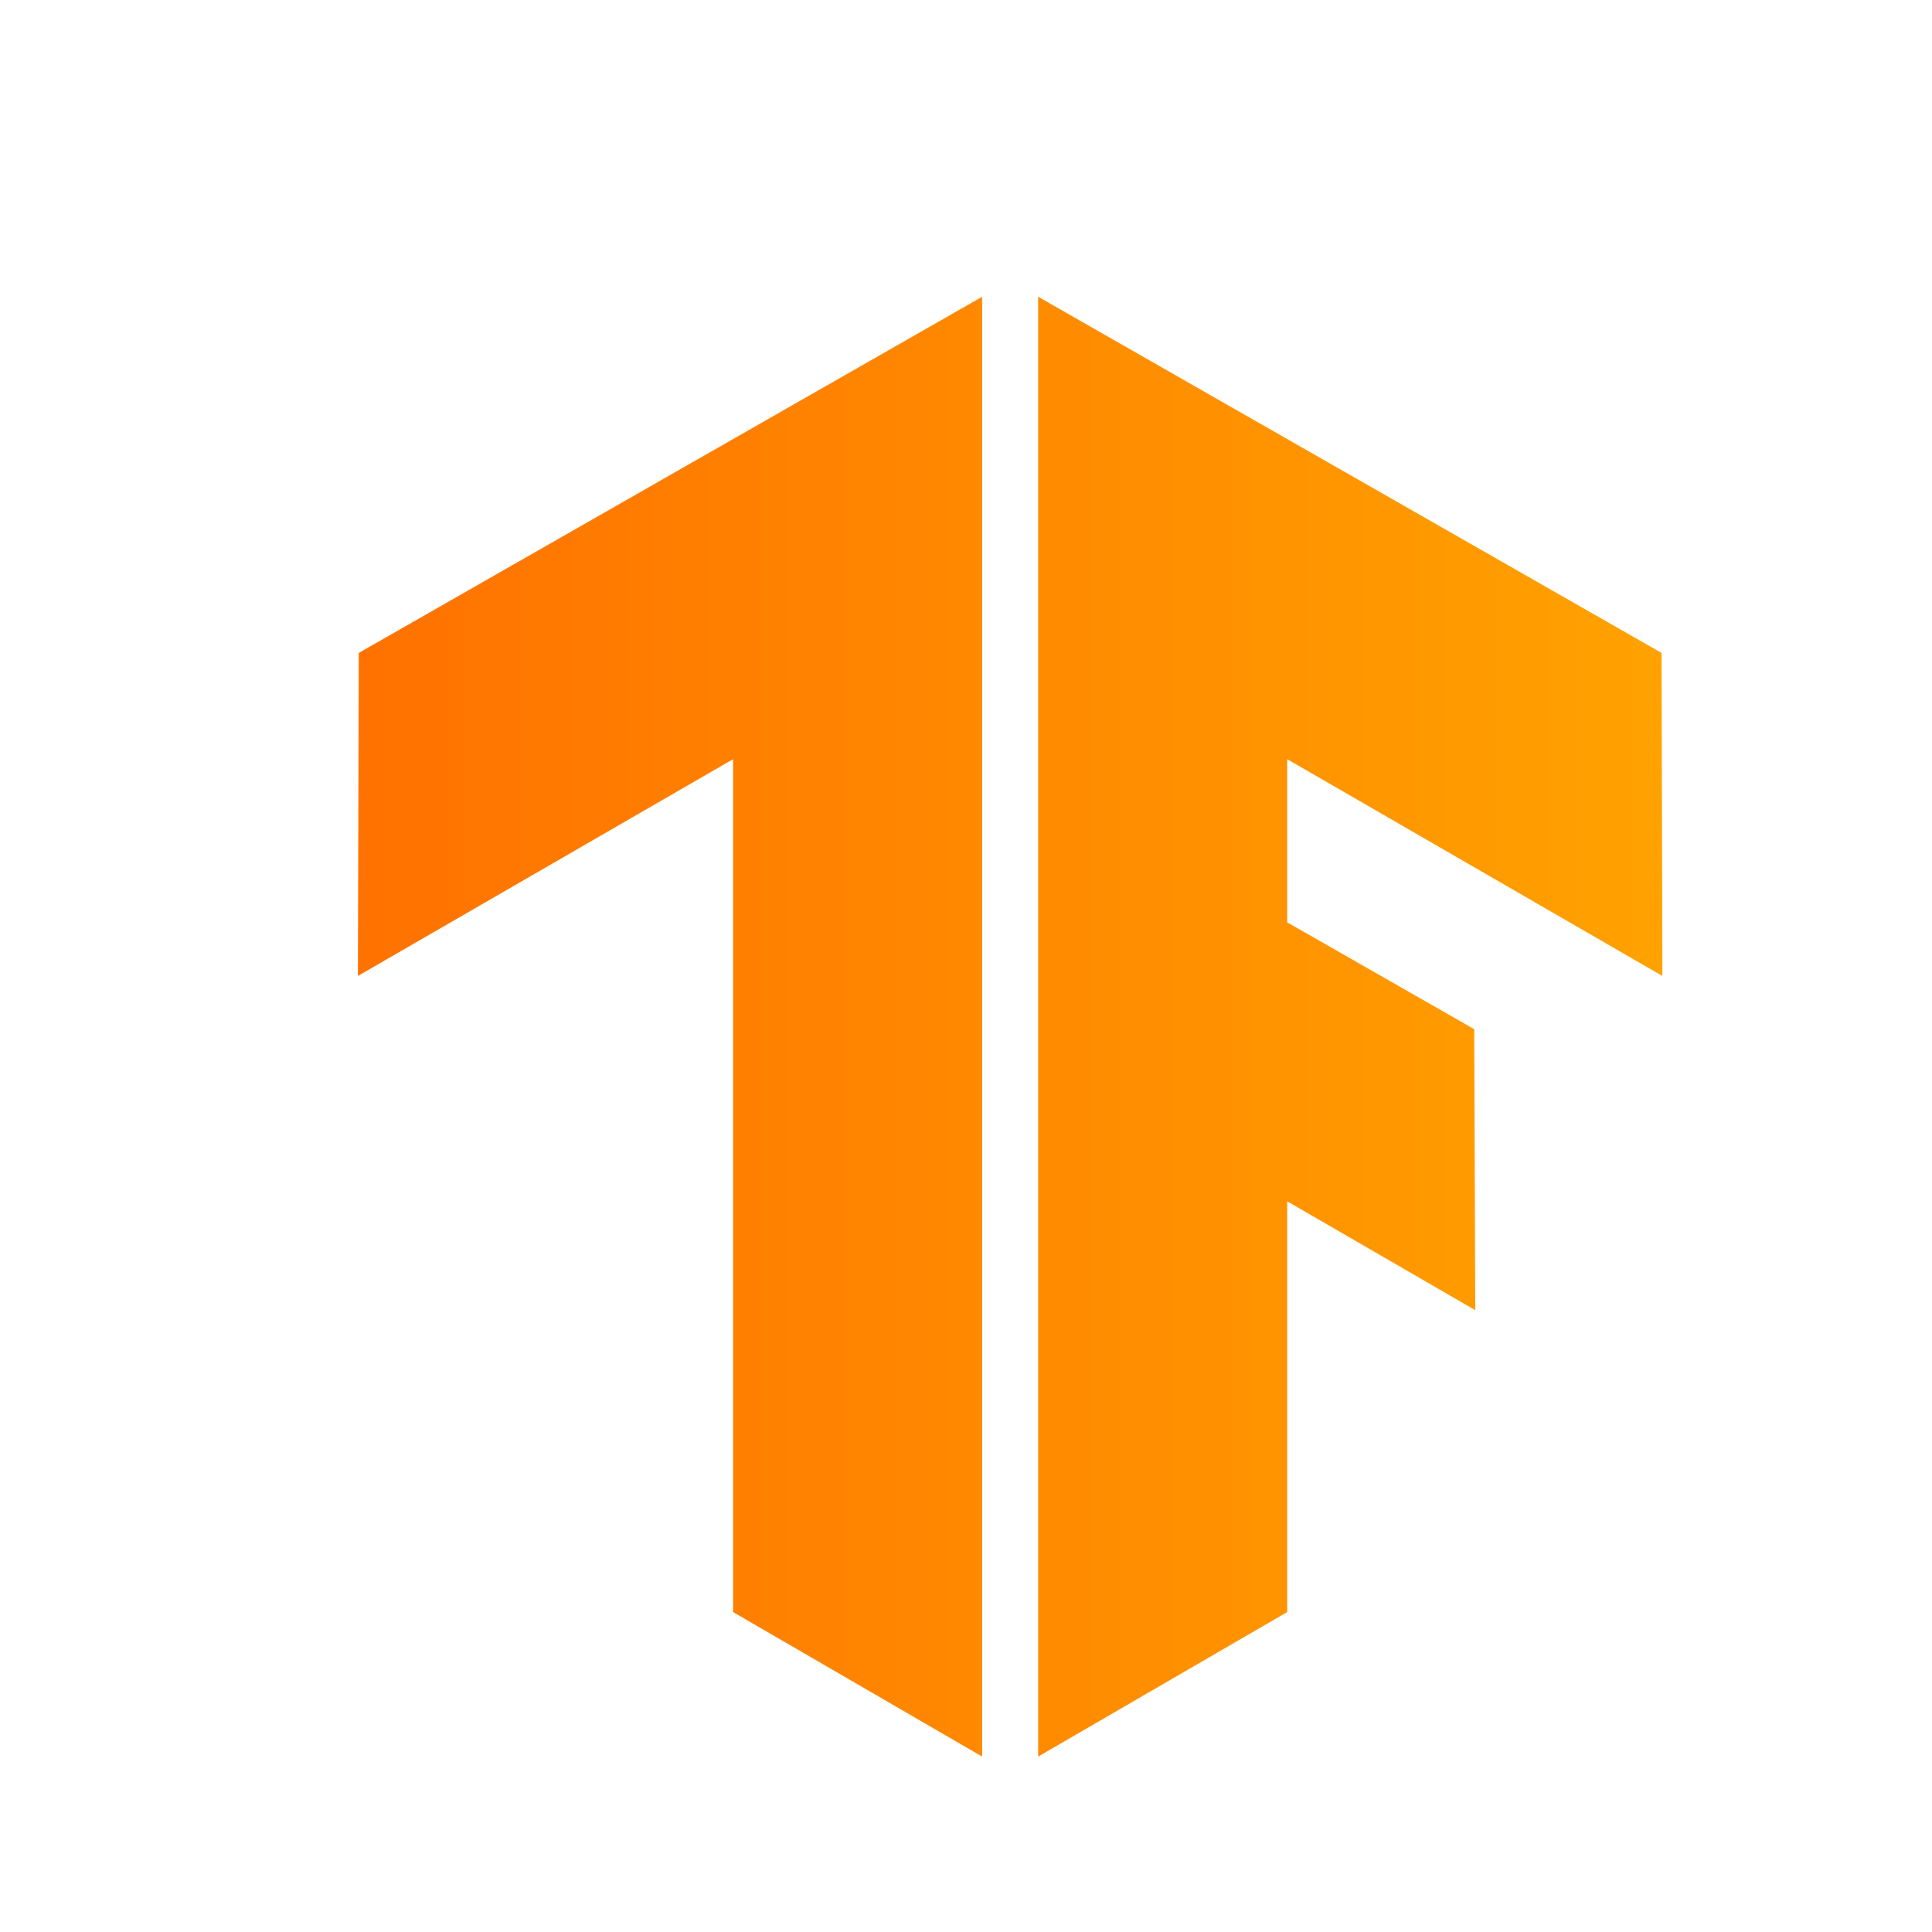
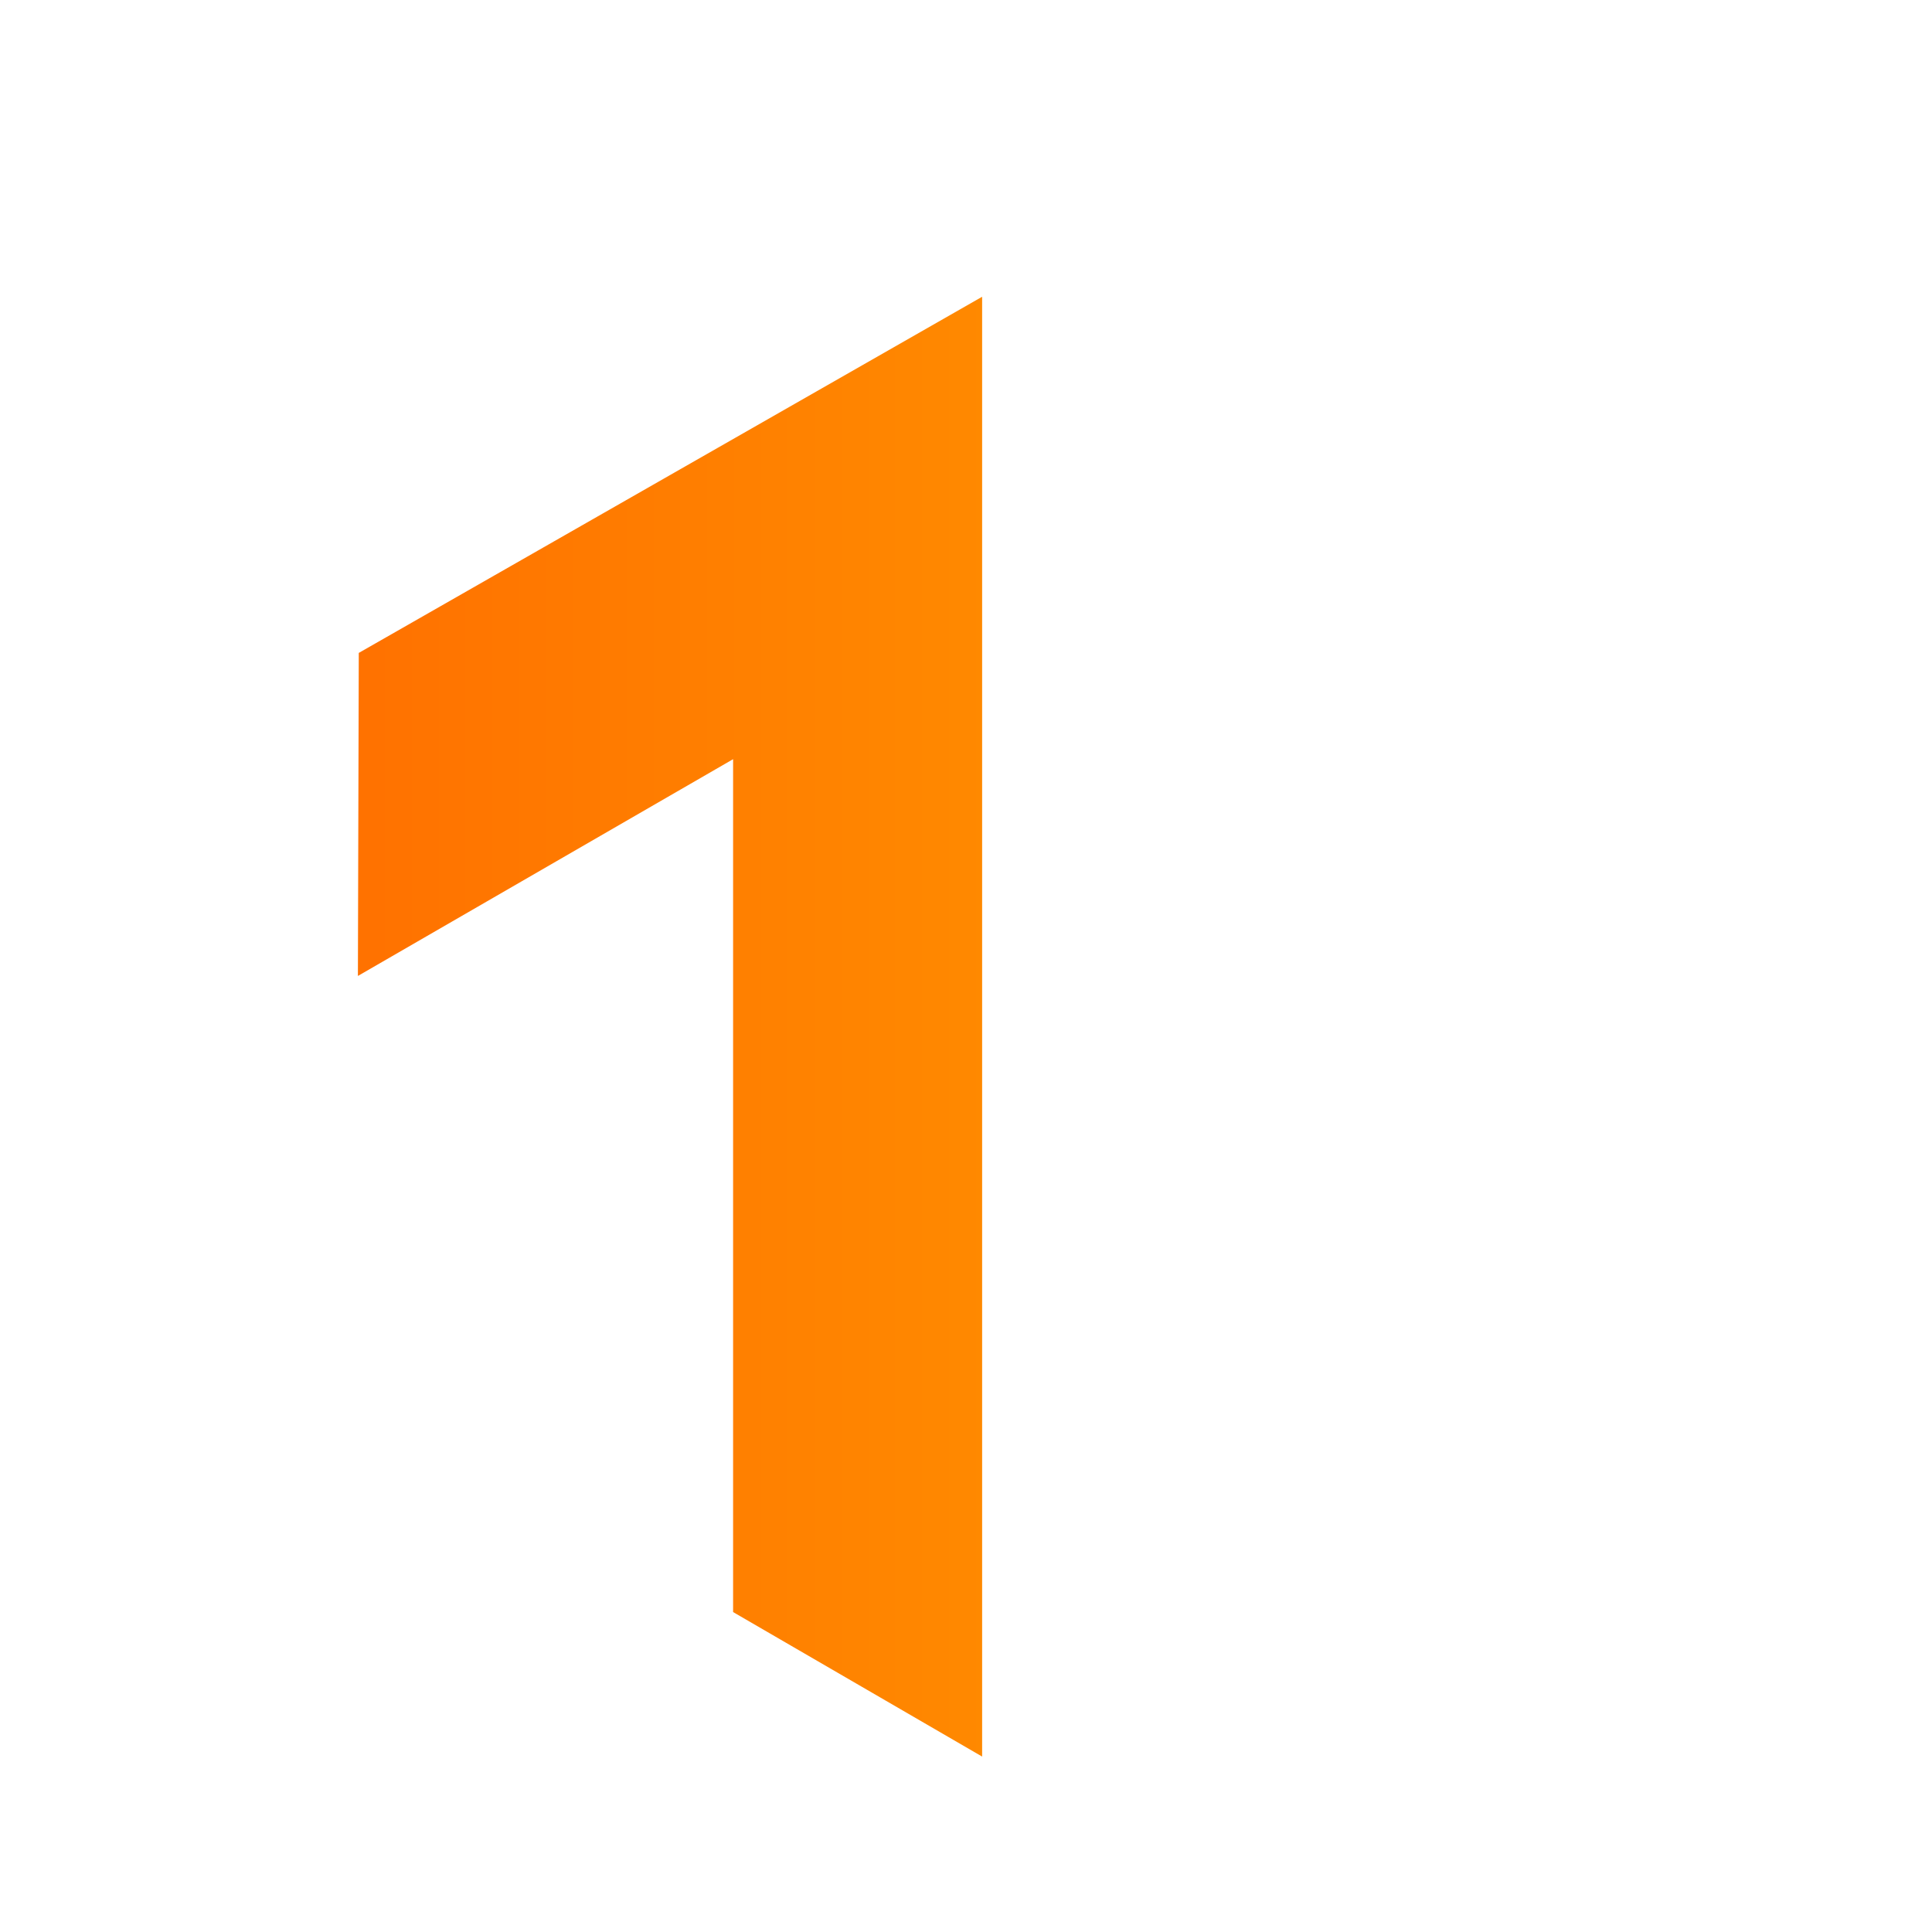
<svg xmlns="http://www.w3.org/2000/svg" xmlns:xlink="http://www.w3.org/1999/xlink" id="Artwork" viewBox="260 75 200 200" width="500" height="500">
  <defs>
    <style>.cls-1{fill:none;}.cls-2{clip-path:url(#clip-path);}.cls-3{fill:url(#linear-gradient);}.cls-4{clip-path:url(#clip-path-2);}.cls-5{fill:url(#linear-gradient-2);}.cls-6{fill:#425066;}</style>
    <clipPath id="clip-path">
-       <polygon class="cls-1" points="402 112.59 337.47 75.72 337.47 226.84 363.25 211.88 363.25 169.36 382.72 180.63 382.61 151.54 363.25 140.48 363.25 123.59 402.09 146.03 402 112.59" />
-     </clipPath>
+       </clipPath>
    <linearGradient id="linear-gradient" x1="261.18" y1="151.1" x2="419.65" y2="151.1" gradientUnits="userSpaceOnUse">
      <stop offset="0" stop-color="#ff6f00" />
      <stop offset="1" stop-color="#ffa800" />
    </linearGradient>
    <clipPath id="clip-path-2">
      <polygon class="cls-1" points="267.14 112.59 331.67 75.72 331.67 226.84 305.89 211.88 305.89 123.59 267.05 146.03 267.14 112.59" />
    </clipPath>
    <linearGradient id="linear-gradient-2" x1="260.11" y1="151.1" x2="418.58" y2="151.1" xlink:href="#linear-gradient" />
  </defs>
  <title>FullColorPrimary Vertical</title>
  <g transform="translate(30,30) scale(1)">
    <g class="cls-2">
      <rect class="cls-3" x="261.18" y="75.17" width="158.47" height="151.86" />
    </g>
    <g class="cls-4">
      <rect class="cls-5" x="260.11" y="75.17" width="158.47" height="151.86" />
    </g>
  </g>
</svg>